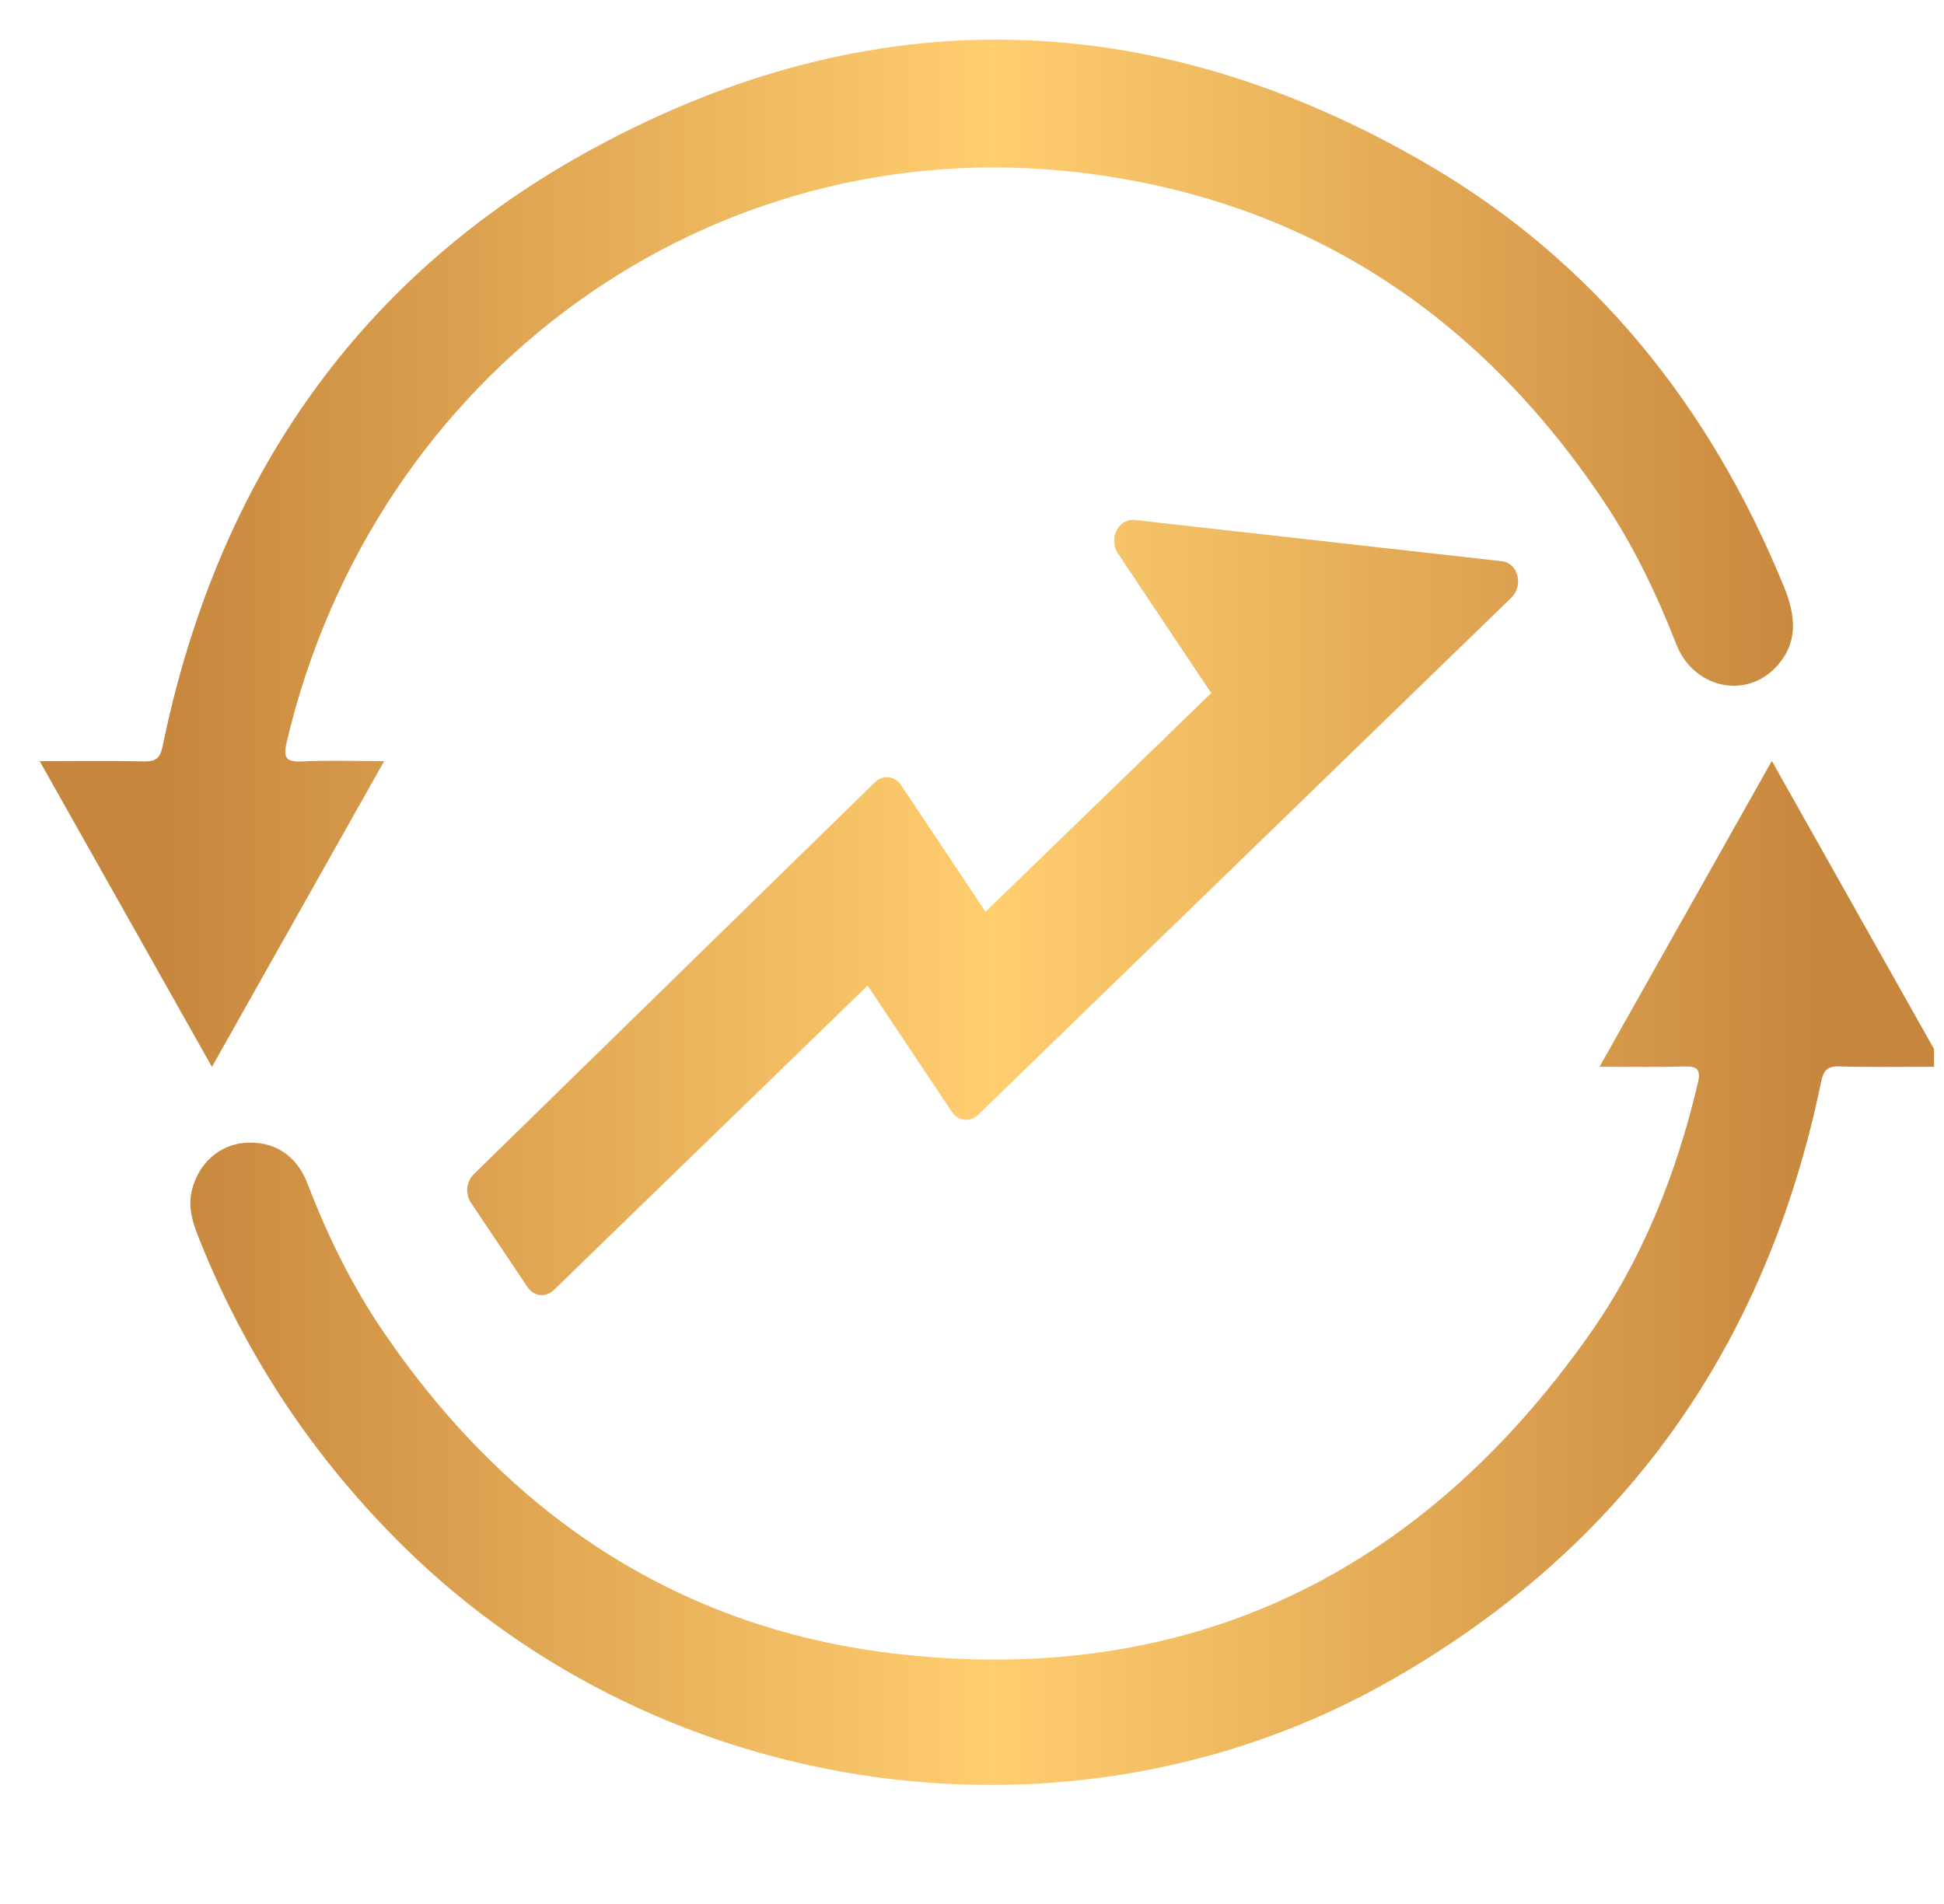
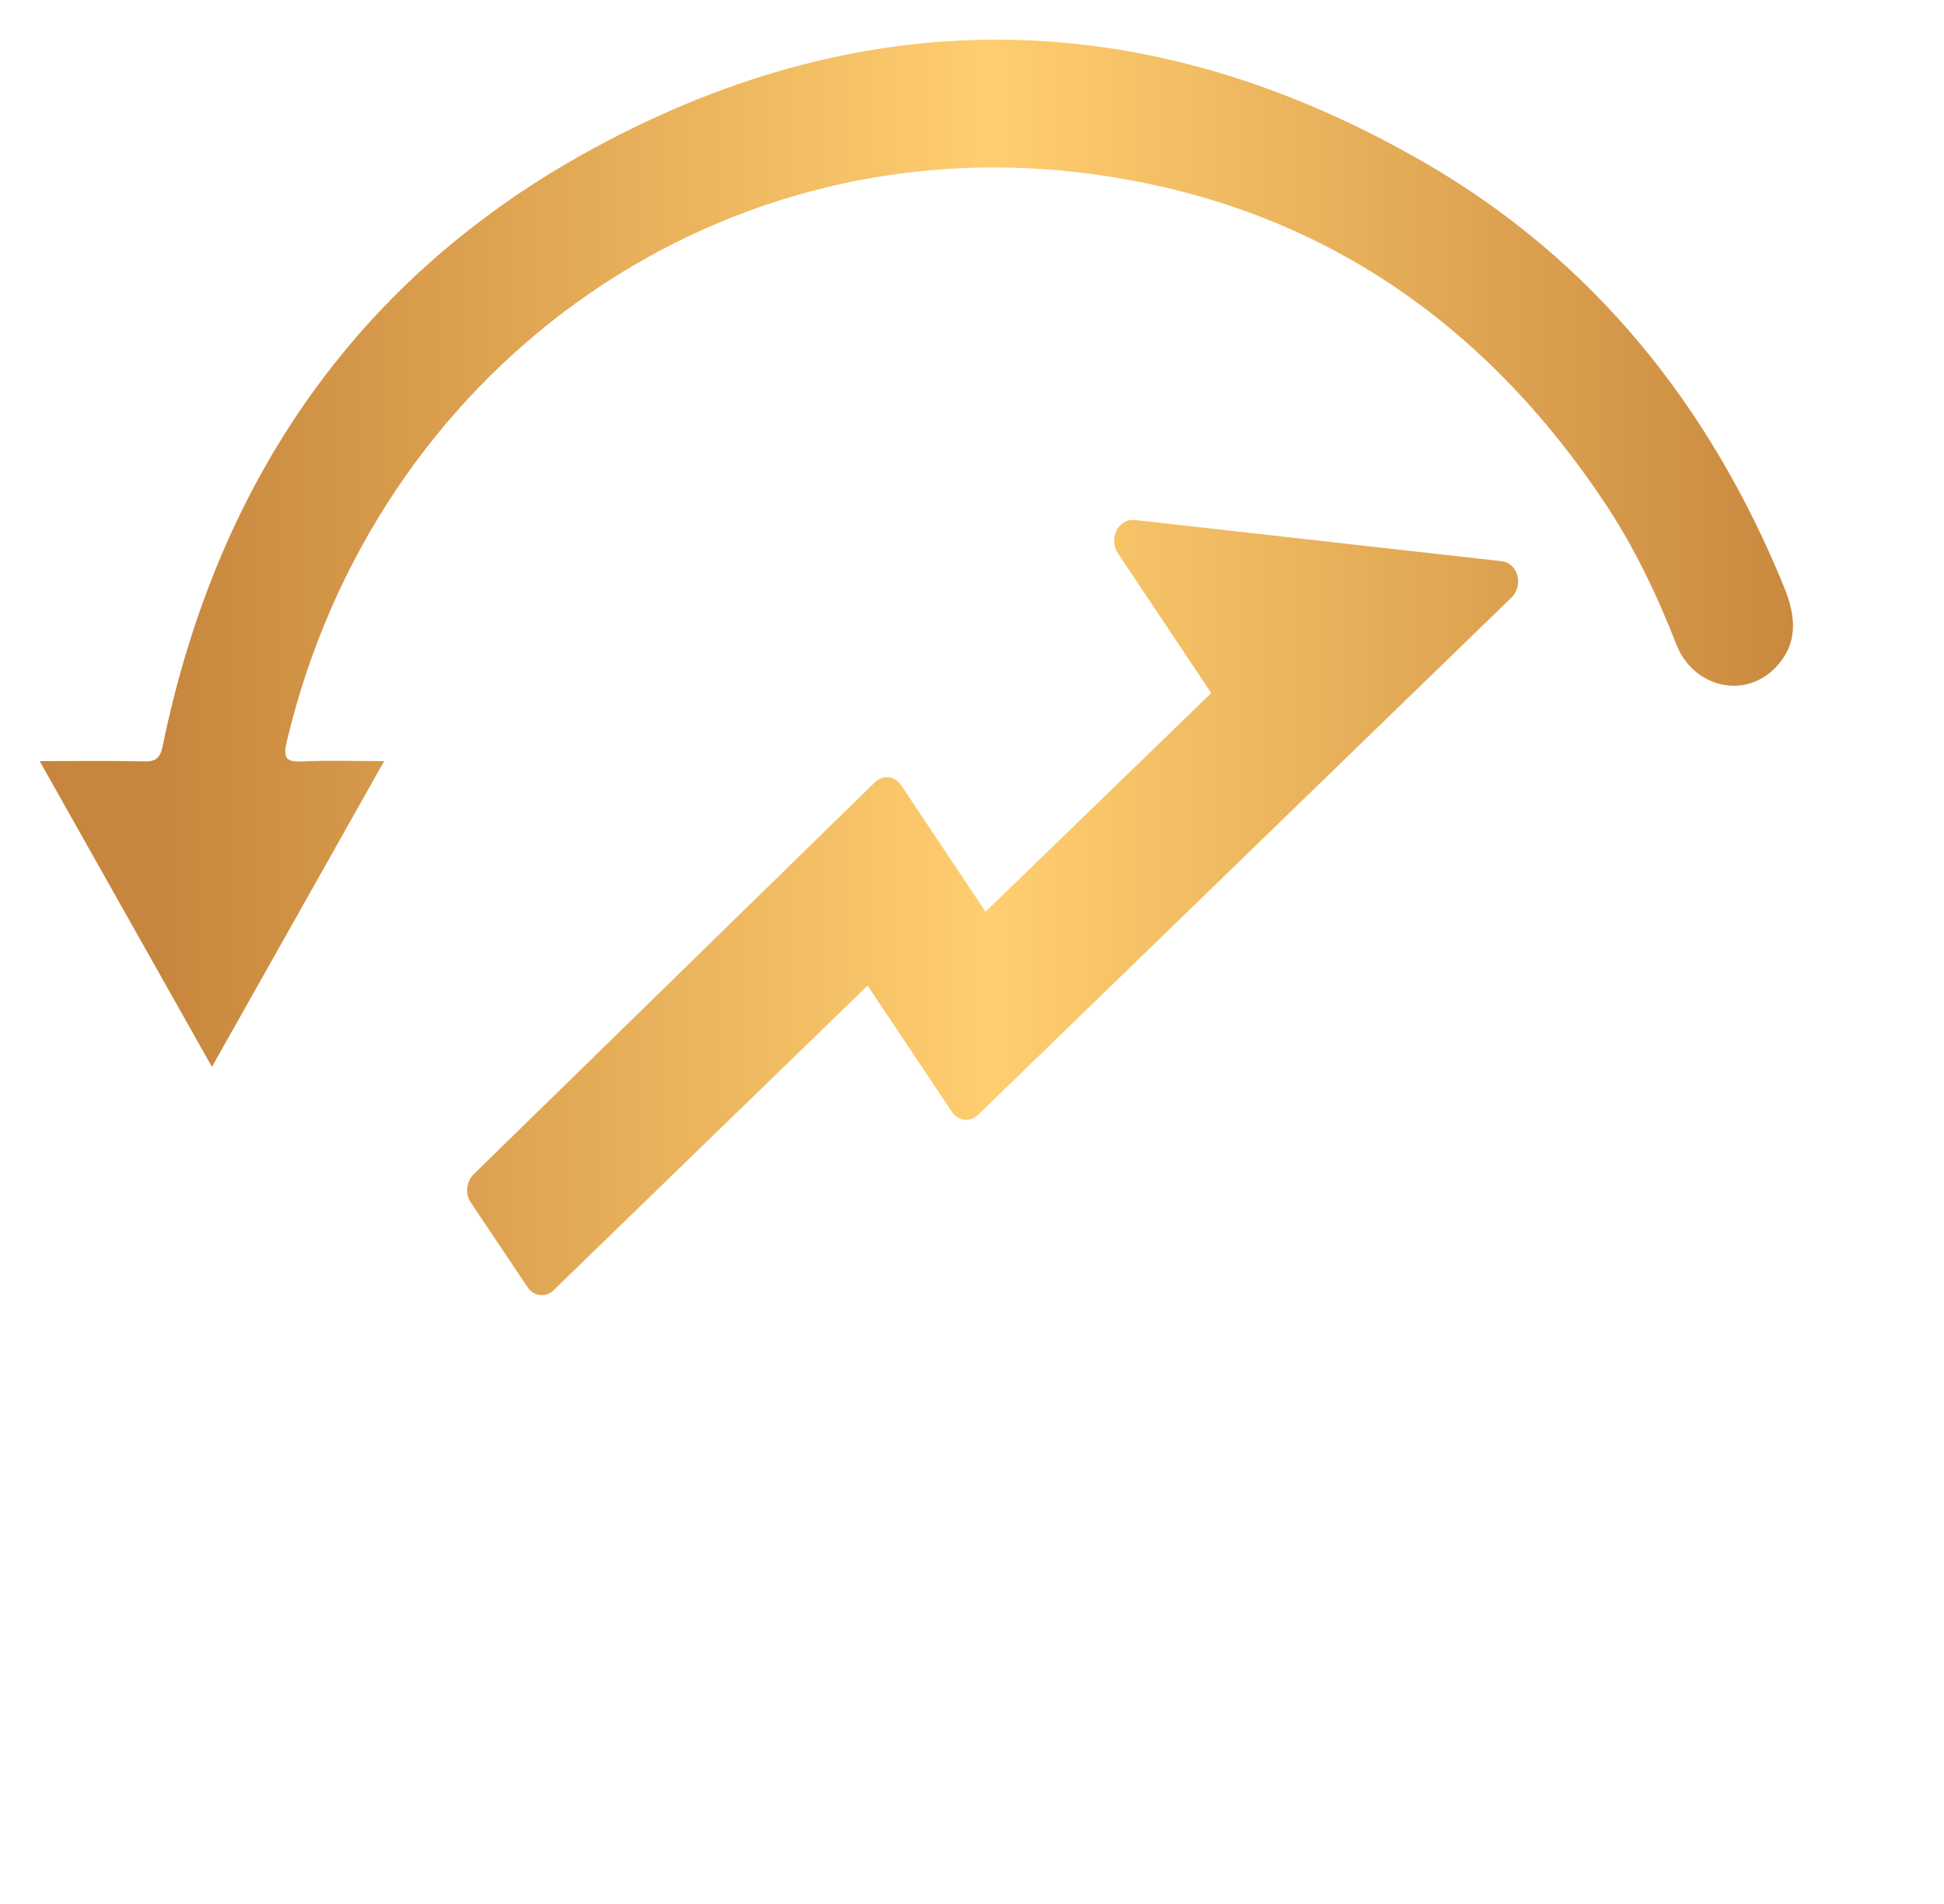
<svg xmlns="http://www.w3.org/2000/svg" width="49" height="48" viewBox="0 0 49 48" fill="none">
  <g clip-path="url(#clip0_1885_23219)">
-     <path d="M40.318 26.893C41.787 24.284 43.209 21.76 44.66 19.184C46.114 21.766 47.536 24.291 49 26.893C48.058 26.893 47.206 26.907 46.355 26.885C46.06 26.877 45.962 26.987 45.904 27.267C44.519 33.979 40.905 39.025 35.063 42.358C27.117 46.891 16.772 45.473 10.194 39.009C7.946 36.798 6.224 34.231 5.039 31.28C4.874 30.872 4.724 30.461 4.837 30.004C5.001 29.34 5.516 28.869 6.155 28.813C6.883 28.749 7.473 29.112 7.749 29.833C8.251 31.145 8.863 32.398 9.649 33.553C12.843 38.248 17.187 41.114 22.75 41.711C29.991 42.487 35.775 39.703 40.046 33.668C41.396 31.759 42.254 29.601 42.795 27.308C42.88 26.948 42.773 26.877 42.446 26.886C41.769 26.907 41.092 26.893 40.318 26.893Z" fill="url(#paint0_linear_1885_23219)" />
    <path d="M9.683 19.188C8.216 21.793 6.8 24.307 5.342 26.896C3.886 24.31 2.465 21.79 1 19.188C1.938 19.188 2.788 19.175 3.638 19.195C3.927 19.202 4.037 19.108 4.097 18.822C5.481 12.085 9.063 6.932 14.991 3.723C21.976 -0.059 29.047 0.124 35.928 4.111C40.146 6.556 43.1 10.217 44.969 14.8C45.265 15.527 45.337 16.213 44.76 16.822C43.984 17.64 42.681 17.34 42.252 16.242C41.761 14.982 41.181 13.771 40.432 12.651C37.229 7.86 32.834 5.013 27.199 4.348C17.9 3.25 9.442 9.368 7.231 18.686C7.132 19.106 7.202 19.216 7.619 19.196C8.275 19.165 8.933 19.188 9.683 19.188Z" fill="url(#paint1_linear_1885_23219)" />
    <path d="M37.868 14.15L28.593 13.108L28.587 13.108C28.492 13.099 28.399 13.124 28.319 13.176C28.239 13.228 28.177 13.304 28.137 13.39C28.096 13.477 28.078 13.574 28.084 13.67C28.09 13.766 28.119 13.86 28.172 13.941L30.53 17.473L24.841 22.985L22.713 19.794L22.711 19.791C22.638 19.684 22.527 19.611 22.399 19.596C22.272 19.582 22.149 19.629 22.056 19.718L11.938 29.605C11.848 29.695 11.792 29.819 11.779 29.945C11.766 30.072 11.794 30.204 11.864 30.311L13.298 32.451L13.3 32.454C13.373 32.561 13.483 32.634 13.611 32.648C13.738 32.663 13.861 32.616 13.954 32.527L21.869 24.847L23.993 28.03L23.995 28.034C24.068 28.141 24.179 28.214 24.306 28.229C24.434 28.243 24.557 28.196 24.65 28.107L24.653 28.105L38.103 15.059L38.105 15.056C38.173 14.989 38.221 14.903 38.246 14.81C38.271 14.718 38.273 14.62 38.251 14.526C38.23 14.432 38.184 14.344 38.117 14.276C38.049 14.207 37.962 14.162 37.868 14.15Z" fill="url(#paint2_linear_1885_23219)" />
  </g>
  <defs>
    <linearGradient id="paint0_linear_1885_23219" x1="1" y1="23" x2="49" y2="23" gradientUnits="userSpaceOnUse">
      <stop offset="0.062" stop-color="#C7863D" />
      <stop offset="0.5" stop-color="#FFCE6F" />
      <stop offset="0.938" stop-color="#C7863D" />
    </linearGradient>
    <linearGradient id="paint1_linear_1885_23219" x1="1" y1="23" x2="49" y2="23" gradientUnits="userSpaceOnUse">
      <stop offset="0.062" stop-color="#C7863D" />
      <stop offset="0.5" stop-color="#FFCE6F" />
      <stop offset="0.938" stop-color="#C7863D" />
    </linearGradient>
    <linearGradient id="paint2_linear_1885_23219" x1="1" y1="23" x2="49" y2="23" gradientUnits="userSpaceOnUse">
      <stop offset="0.062" stop-color="#C7863D" />
      <stop offset="0.5" stop-color="#FFCE6F" />
      <stop offset="0.938" stop-color="#C7863D" />
    </linearGradient>
    <clipPath id="clip0_1885_23219">
      <rect width="48" height="48" fill="white" transform="translate(0.75)" />
    </clipPath>
  </defs>
</svg>